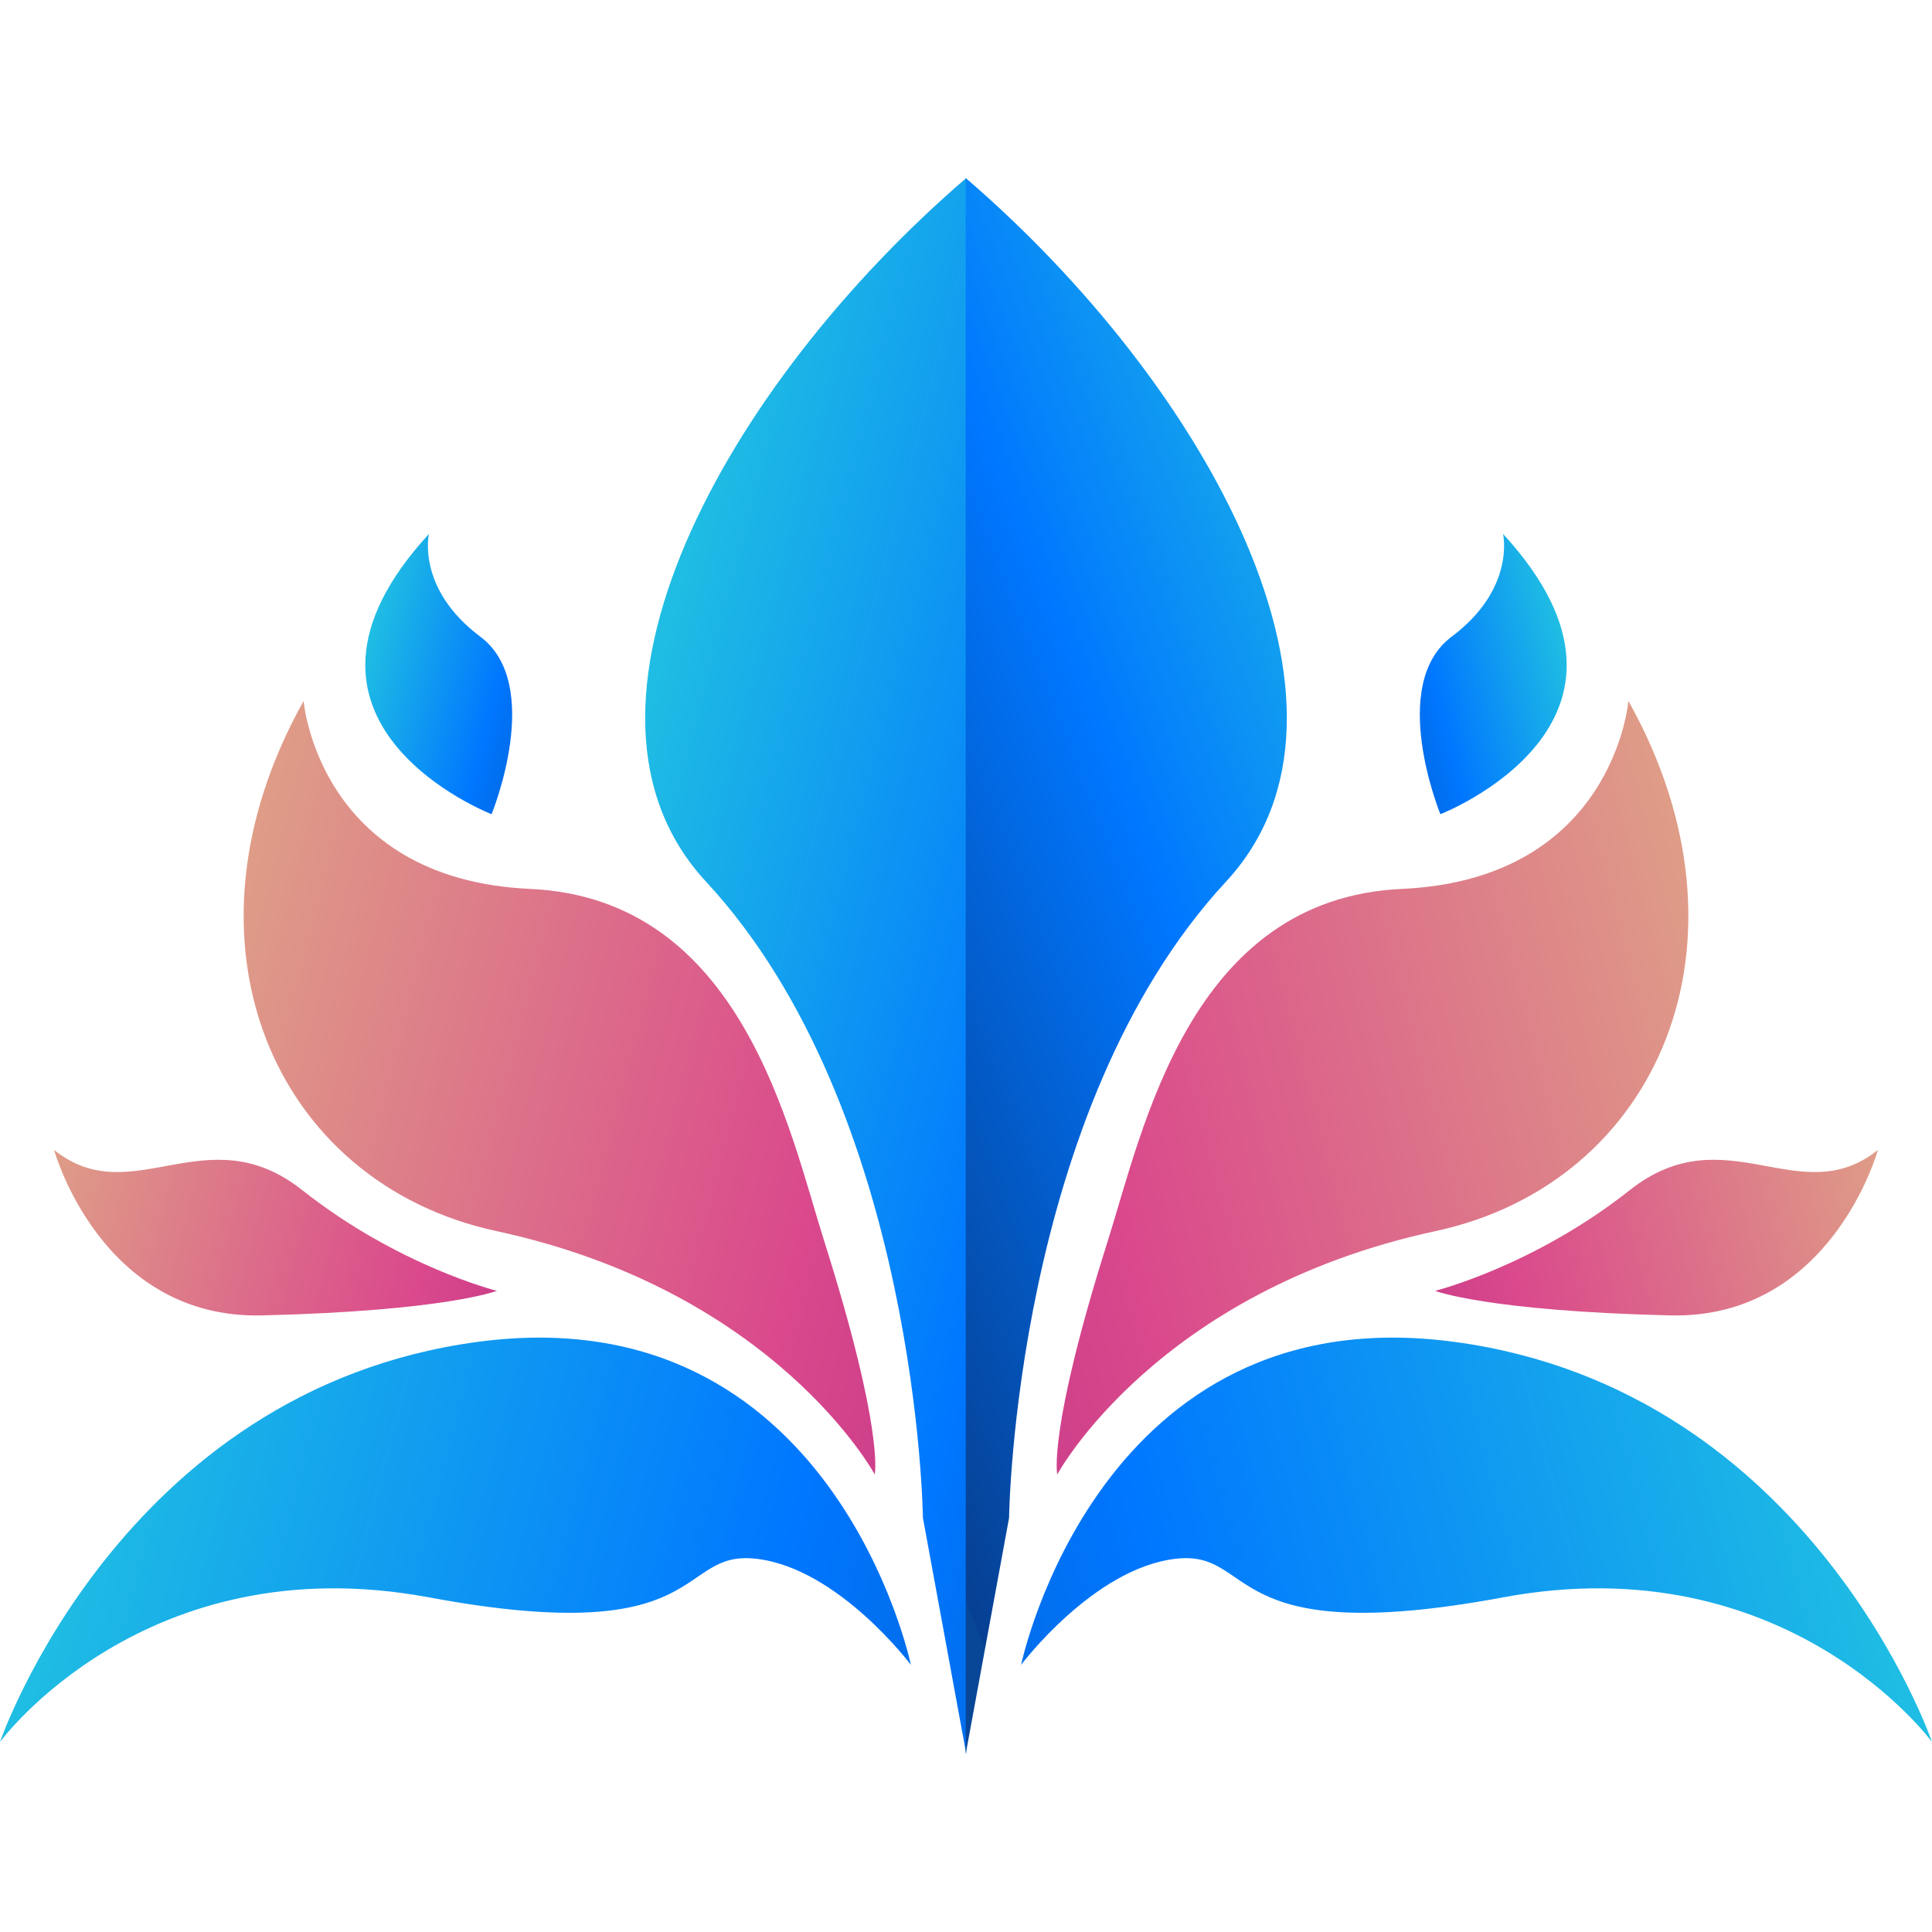
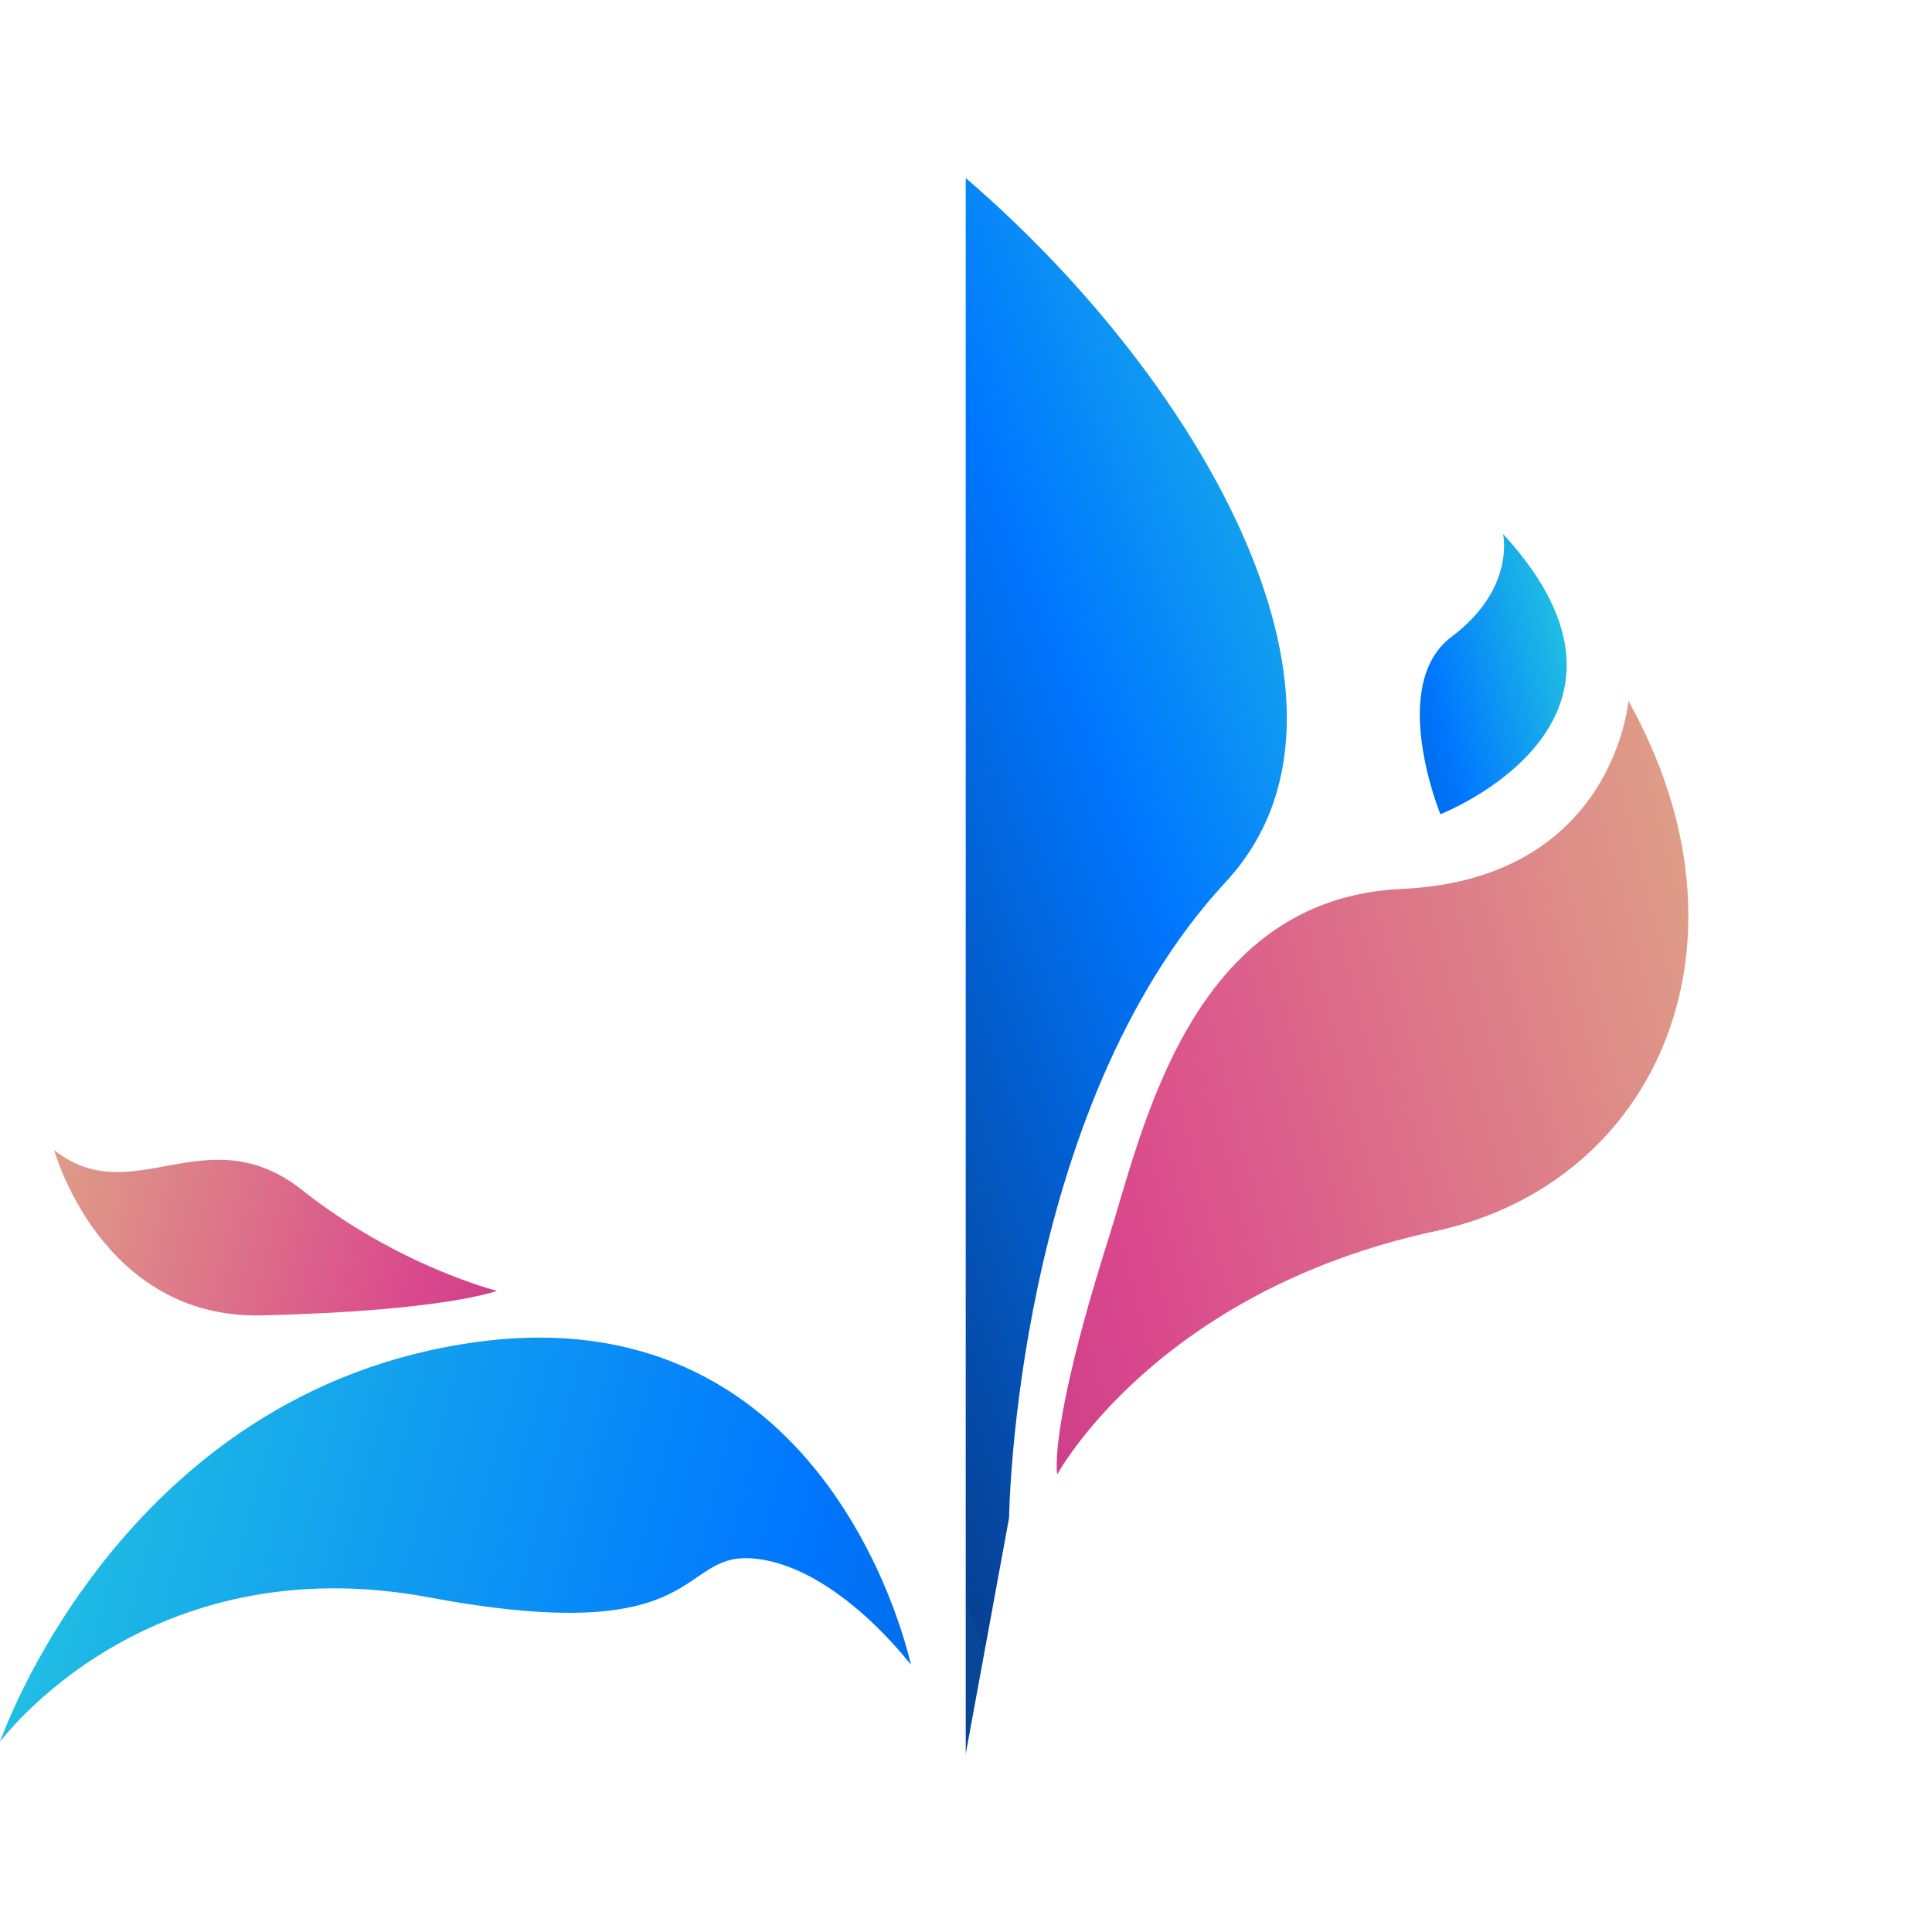
<svg xmlns="http://www.w3.org/2000/svg" height="800px" width="800px" version="1.1" id="Layer_1" viewBox="0 0 504.123 504.123" xml:space="preserve">
  <linearGradient id="SVGID_1_" gradientUnits="userSpaceOnUse" x1="-50.892" y1="583.649" x2="6.582" y2="568.759" gradientTransform="matrix(7.877 0 0 -7.877 364.054 4969.704)">
    <stop offset="0" style="stop-color:#29D3DA" />
    <stop offset="0.519" style="stop-color:#0077FF" />
    <stop offset="0.999" style="stop-color:#064093" />
    <stop offset="1" style="stop-color:#084698" />
  </linearGradient>
  <path style="fill:url(#SVGID_1_);" d="M237.678,434.408c0,0-20.126-96.831-113.176-84.252C31.437,362.728,0,454.534,0,454.534  s37.723-51.562,111.923-37.73c74.193,13.832,64.142-12.579,85.512-10.059C218.805,409.265,237.678,434.408,237.678,434.408z" />
  <linearGradient id="SVGID_2_" gradientUnits="userSpaceOnUse" x1="-45.325" y1="599.713" x2="5.552" y2="586.533" gradientTransform="matrix(7.877 0 0 -7.877 364.054 4969.704)">
    <stop offset="0.012" style="stop-color:#E0B386" />
    <stop offset="0.519" style="stop-color:#DA498C" />
    <stop offset="1" style="stop-color:#961484" />
  </linearGradient>
-   <path style="fill:url(#SVGID_2_);" d="M228.25,384.736c0,0-25.781-47.781-98.714-63.504c-58.147-12.532-85.512-75.461-50.31-138.335  c0,0,3.773,46.529,59.108,49.05c55.335,2.521,67.529,62.811,76.698,91.798C230.762,373.417,228.25,384.736,228.25,384.736z" />
  <linearGradient id="SVGID_3_" gradientUnits="userSpaceOnUse" x1="-48.478" y1="592.506" x2="-17.558" y2="584.495" gradientTransform="matrix(7.877 0 0 -7.877 364.054 4969.704)">
    <stop offset="0.012" style="stop-color:#E0B386" />
    <stop offset="0.519" style="stop-color:#DA498C" />
    <stop offset="1" style="stop-color:#961484" />
  </linearGradient>
  <path style="fill:url(#SVGID_3_);" d="M129.654,336.821c0,0-25.679-6.412-50.767-26.262c-25.096-19.834-44.363,5.837-64.772-10.5  c0,0,12.162,44.205,54.28,43.173C116.24,342.067,129.654,336.821,129.654,336.821z" />
  <linearGradient id="SVGID_4_" gradientUnits="userSpaceOnUse" x1="-31.198" y1="603.322" x2="7.583" y2="593.272" gradientTransform="matrix(7.877 0 0 -7.877 364.054 4969.704)">
    <stop offset="0" style="stop-color:#29D3DA" />
    <stop offset="0.519" style="stop-color:#0077FF" />
    <stop offset="0.999" style="stop-color:#064093" />
    <stop offset="1" style="stop-color:#084698" />
  </linearGradient>
-   <path style="fill:url(#SVGID_4_);" d="M240.821,396.056c0,0-1.26-106.268-56.596-165.998  c-41.732-45.056,5.033-129.528,67.907-183.603v411.215L240.821,396.056z" />
  <linearGradient id="SVGID_5_" gradientUnits="userSpaceOnUse" x1="-35.448" y1="609.75" x2="-24.399" y2="606.888" gradientTransform="matrix(7.877 0 0 -7.877 364.054 4969.704)">
    <stop offset="0" style="stop-color:#29D3DA" />
    <stop offset="0.519" style="stop-color:#0077FF" />
    <stop offset="0.999" style="stop-color:#064093" />
    <stop offset="1" style="stop-color:#084698" />
  </linearGradient>
-   <path style="fill:url(#SVGID_5_);" d="M128.268,212.452c0,0-61.613-23.891-16.337-73.137c0,0-3.363,14.257,13.414,26.829  C142.115,178.716,128.268,212.452,128.268,212.452z" />
  <linearGradient id="SVGID_6_" gradientUnits="userSpaceOnUse" x1="22.452" y1="583.648" x2="-35.02" y2="568.758" gradientTransform="matrix(7.877 0 0 -7.877 364.054 4969.704)">
    <stop offset="0" style="stop-color:#29D3DA" />
    <stop offset="0.519" style="stop-color:#0077FF" />
    <stop offset="0.999" style="stop-color:#064093" />
    <stop offset="1" style="stop-color:#084698" />
  </linearGradient>
-   <path style="fill:url(#SVGID_6_);" d="M266.445,434.408c0,0,20.126-96.831,113.176-84.252  c93.066,12.572,124.503,104.377,124.503,104.377S466.4,402.972,392.2,416.803c-74.193,13.832-64.142-12.579-85.512-10.059  C285.318,409.265,266.445,434.408,266.445,434.408z" />
  <linearGradient id="SVGID_7_" gradientUnits="userSpaceOnUse" x1="16.883" y1="599.712" x2="-33.987" y2="586.532" gradientTransform="matrix(7.877 0 0 -7.877 364.054 4969.704)">
    <stop offset="0.012" style="stop-color:#E0B386" />
    <stop offset="0.519" style="stop-color:#DA498C" />
    <stop offset="1" style="stop-color:#961484" />
  </linearGradient>
  <path style="fill:url(#SVGID_7_);" d="M275.873,384.736c0,0,25.773-47.781,98.714-63.504  c58.147-12.532,85.512-75.461,50.318-138.335c0,0-3.781,46.529-59.116,49.05c-55.335,2.521-67.537,62.811-76.713,91.798  C273.353,373.417,275.873,384.736,275.873,384.736z" />
  <linearGradient id="SVGID_8_" gradientUnits="userSpaceOnUse" x1="20.041" y1="592.505" x2="-10.88" y2="584.495" gradientTransform="matrix(7.877 0 0 -7.877 364.054 4969.704)">
    <stop offset="0.012" style="stop-color:#E0B386" />
    <stop offset="0.519" style="stop-color:#DA498C" />
    <stop offset="1" style="stop-color:#961484" />
  </linearGradient>
-   <path style="fill:url(#SVGID_8_);" d="M374.469,336.821c0,0,25.671-6.412,50.775-26.262c25.08-19.834,44.347,5.837,64.764-10.5  c0,0-12.17,44.205-54.272,43.173C387.883,342.067,374.469,336.821,374.469,336.821z" />
  <linearGradient id="SVGID_9_" gradientUnits="userSpaceOnUse" x1="6.948" y1="607.199" x2="-21.365" y2="596.129" gradientTransform="matrix(7.877 0 0 -7.877 364.054 4969.704)">
    <stop offset="0" style="stop-color:#29D3DA" />
    <stop offset="0.519" style="stop-color:#0077FF" />
    <stop offset="0.999" style="stop-color:#064093" />
    <stop offset="1" style="stop-color:#084698" />
  </linearGradient>
  <path style="fill:url(#SVGID_9_);" d="M263.302,396.056c0,0,1.252-106.268,56.596-165.998  c41.732-45.056-5.033-129.528-67.907-183.603v411.215L263.302,396.056z" />
  <linearGradient id="SVGID_10_" gradientUnits="userSpaceOnUse" x1="7.011" y1="609.75" x2="-4.037" y2="606.888" gradientTransform="matrix(7.877 0 0 -7.877 364.054 4969.704)">
    <stop offset="0" style="stop-color:#29D3DA" />
    <stop offset="0.519" style="stop-color:#0077FF" />
    <stop offset="0.999" style="stop-color:#064093" />
    <stop offset="1" style="stop-color:#084698" />
  </linearGradient>
  <path style="fill:url(#SVGID_10_);" d="M375.847,212.452c0,0,61.613-23.891,16.345-73.137c0,0,3.363,14.257-13.422,26.829  C362.008,178.716,375.847,212.452,375.847,212.452z" />
</svg>